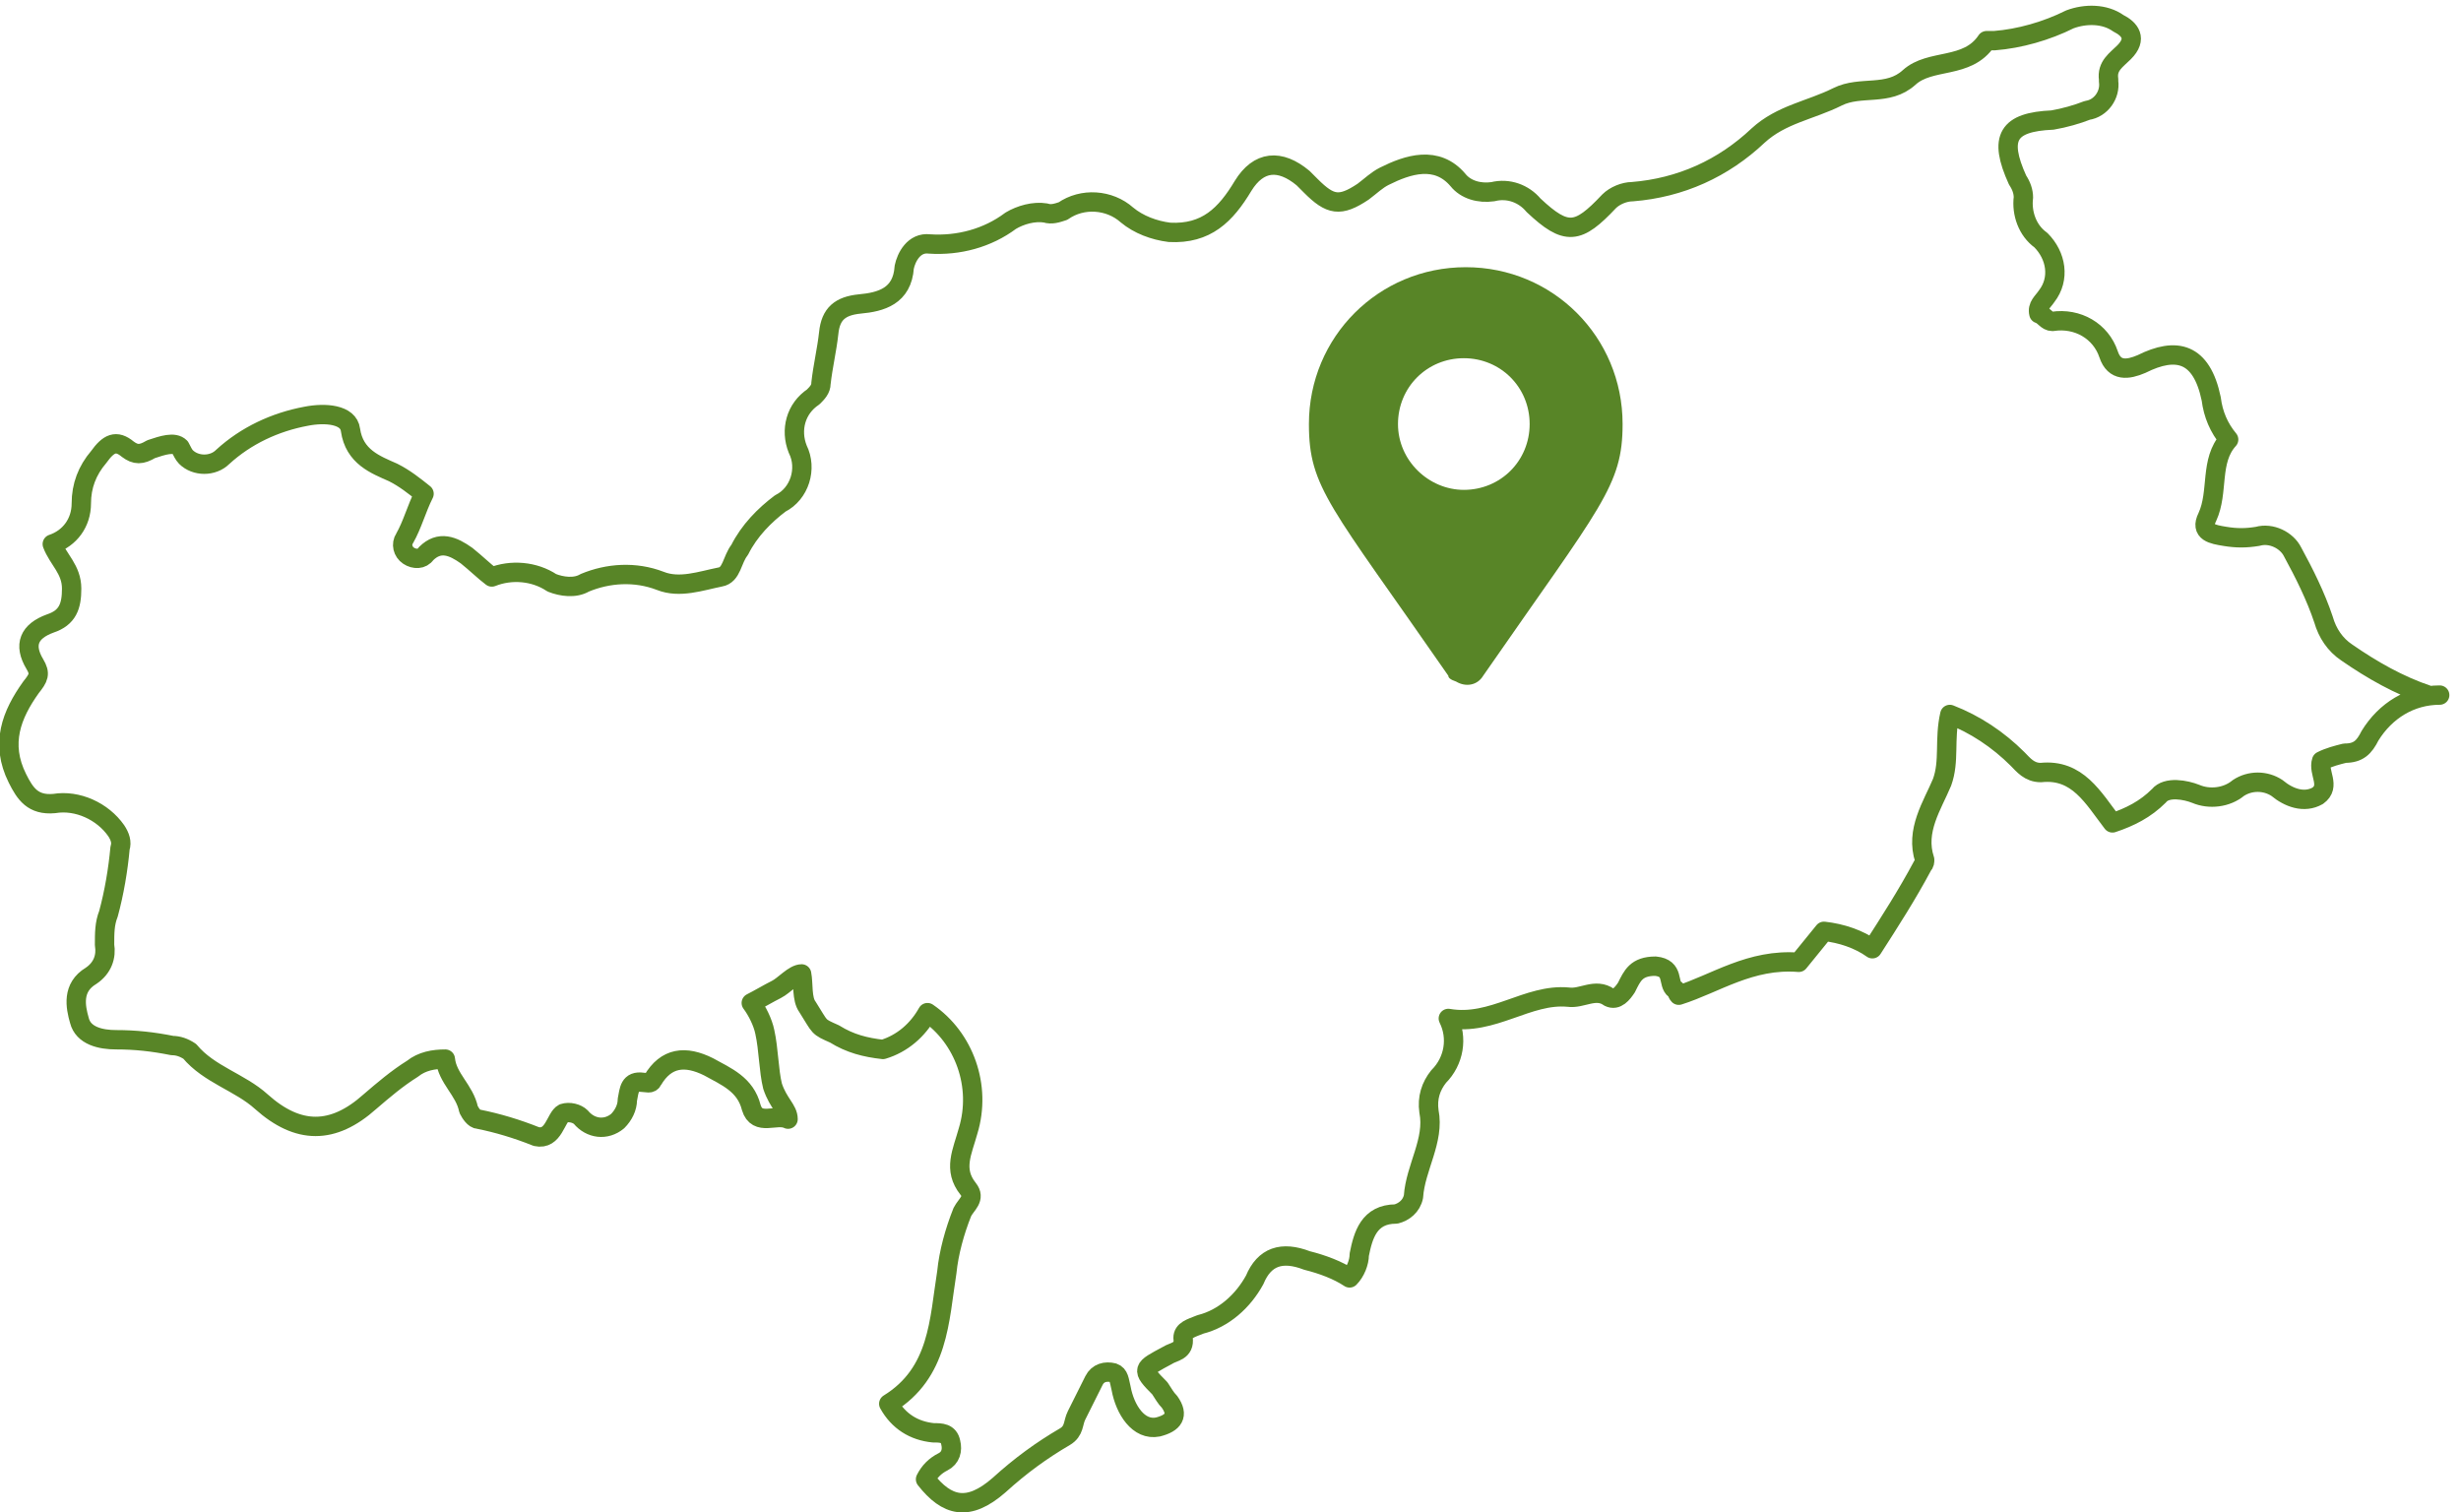
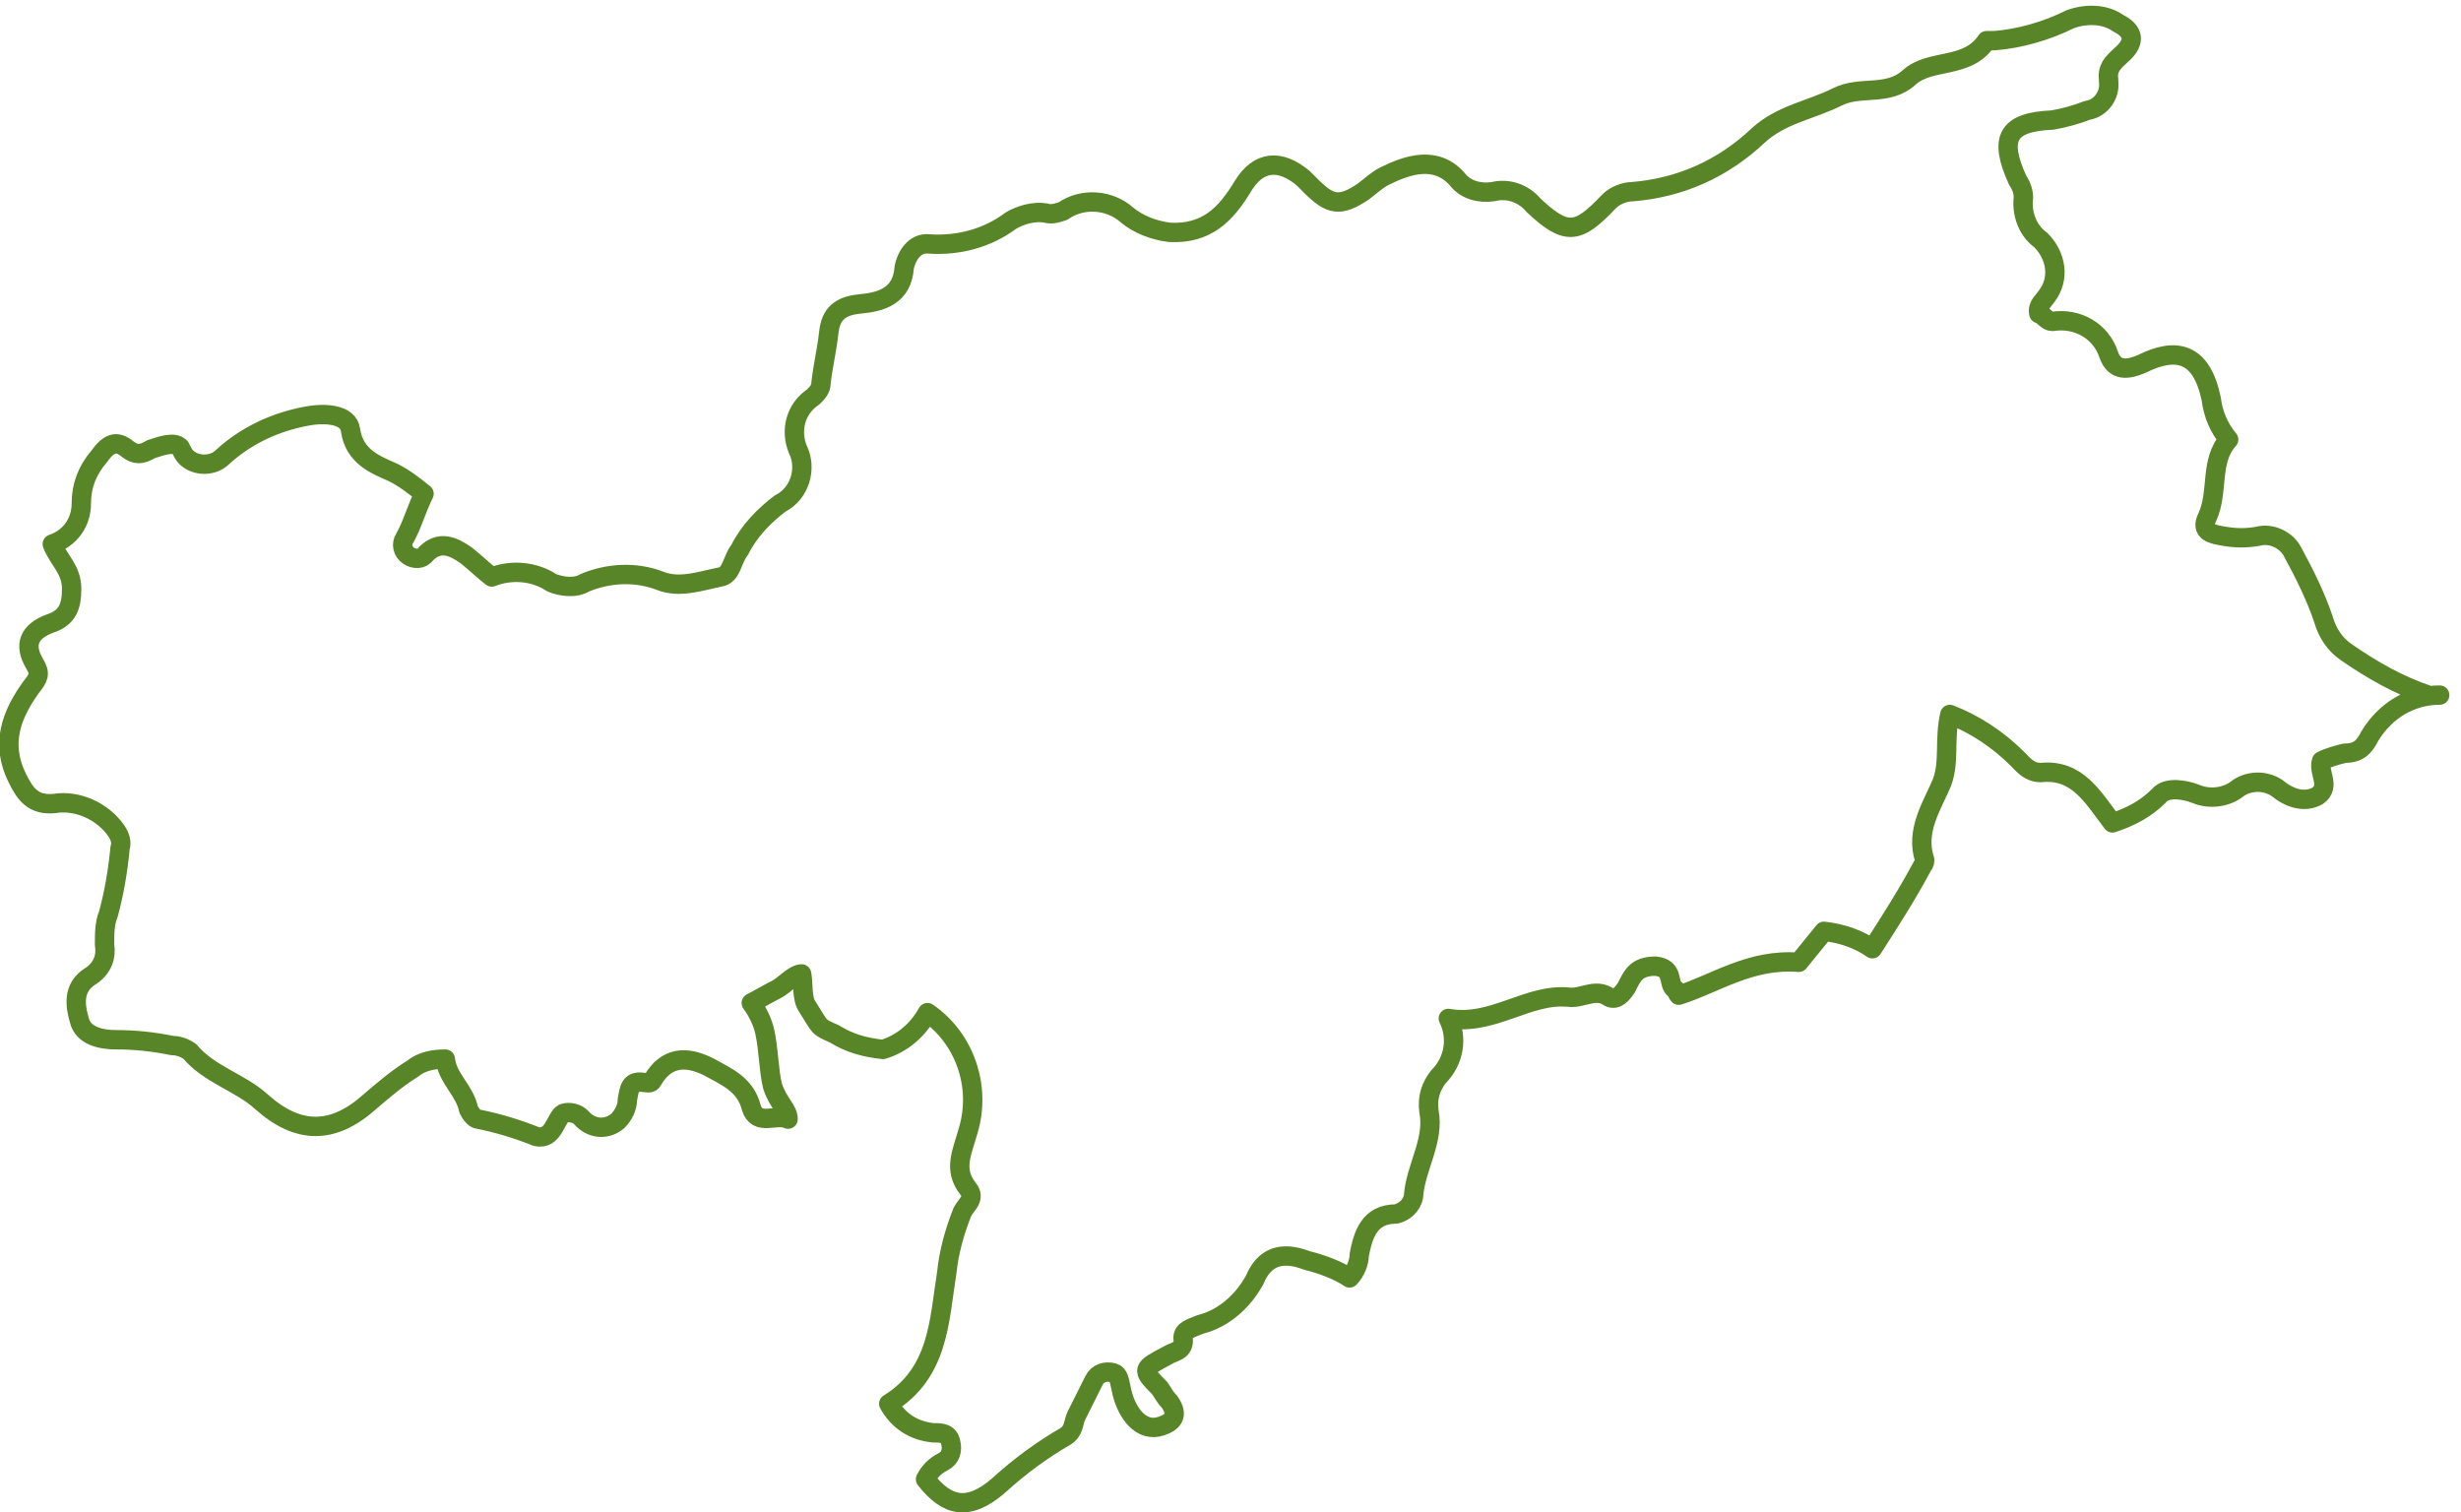
<svg xmlns="http://www.w3.org/2000/svg" version="1.1" id="Ebene_1" x="0px" y="0px" width="127.1px" height="78.1px" viewBox="0 0 127.1 78.1" xml:space="preserve">
  <path id="Pfad_979" fill="none" stroke="#588527" stroke-linecap="round" stroke-linejoin="round" d="M125.4,35.9  c-1.5-0.5-2.9-1.3-4.2-2.2c-0.6-0.4-1-1-1.2-1.7c-0.4-1.2-1-2.4-1.6-3.5c-0.3-0.6-1.1-1-1.8-0.8c-0.6,0.1-1.1,0.1-1.7,0  s-1.3-0.2-0.9-1c0.6-1.3,0.1-2.9,1.1-4c-0.5-0.6-0.8-1.3-0.9-2.1c-0.5-2.4-1.8-2.7-3.6-1.8c-0.7,0.3-1.4,0.4-1.7-0.5  c-0.4-1.2-1.6-1.9-2.9-1.7c-0.3,0-0.4-0.3-0.7-0.4c-0.1-0.4,0.2-0.6,0.4-0.9c0.7-0.9,0.5-2.1-0.3-2.9c-0.7-0.5-1-1.4-0.9-2.2  c0-0.3-0.1-0.6-0.3-0.9c-1-2.2-0.5-3,1.8-3.1c0.6-0.1,1.3-0.3,1.8-0.5c0.7-0.1,1.2-0.8,1.1-1.5V4.1c-0.1-0.7,0.4-1,0.8-1.4  c0.7-0.7,0.3-1.2-0.3-1.5c-0.7-0.5-1.7-0.5-2.5-0.2c-1.2,0.6-2.6,1-3.9,1.1c-0.1,0-0.3,0-0.4,0c-1,1.5-2.9,0.9-4,1.9s-2.5,0.4-3.7,1  c-1.4,0.7-2.9,0.9-4.1,2c-1.8,1.7-4,2.7-6.5,2.9c-0.4,0-0.9,0.2-1.2,0.5c-1.6,1.7-2.2,1.8-3.9,0.2c-0.5-0.6-1.3-0.9-2.1-0.7  c-0.7,0.1-1.4-0.1-1.8-0.6c-1.1-1.3-2.6-0.8-3.8-0.2c-0.4,0.2-0.7,0.5-1.1,0.8c-1.2,0.8-1.7,0.7-2.7-0.3c-0.1-0.1-0.3-0.3-0.4-0.4  c-1.2-1-2.3-0.9-3.1,0.4c-0.9,1.5-1.9,2.5-3.8,2.4c-0.8-0.1-1.6-0.4-2.2-0.9c-0.9-0.8-2.3-0.9-3.3-0.2C54.6,11,54.3,11.1,54,11  c-0.6-0.1-1.3,0.1-1.8,0.4c-1.2,0.9-2.7,1.3-4.2,1.2c-0.8-0.1-1.2,0.7-1.3,1.2c-0.1,1.5-1.2,1.8-2.3,1.9c-1,0.1-1.5,0.5-1.6,1.5  c-0.1,0.9-0.3,1.7-0.4,2.6c0,0.3-0.2,0.5-0.4,0.7c-0.9,0.6-1.2,1.7-0.8,2.7c0.5,1,0.1,2.3-0.9,2.8c-0.8,0.6-1.6,1.4-2.1,2.4  c-0.4,0.5-0.4,1.3-1,1.4c-1,0.2-2.1,0.6-3.1,0.2c-1.3-0.5-2.7-0.4-3.9,0.1c-0.5,0.3-1.2,0.2-1.7,0c-0.9-0.6-2.1-0.7-3.1-0.3  c-0.4-0.3-0.8-0.7-1.3-1.1c-0.7-0.5-1.4-0.8-2.1-0.1c-0.2,0.3-0.6,0.3-0.9,0.1l0,0c-0.3-0.2-0.4-0.6-0.2-0.9c0.4-0.7,0.6-1.5,1-2.3  c-0.5-0.4-1-0.8-1.6-1.1c-0.9-0.4-2-0.8-2.2-2.2c-0.1-0.8-1.3-0.9-2.3-0.7c-1.6,0.3-3.1,1-4.3,2.1c-0.5,0.5-1.4,0.5-1.9,0  c-0.1-0.1-0.2-0.3-0.3-0.5C9,22.8,8.4,23,7.8,23.2c-0.5,0.3-0.8,0.3-1.2,0c-0.6-0.5-1-0.3-1.5,0.4c-0.6,0.7-0.9,1.5-0.9,2.4  c0,1-0.6,1.8-1.5,2.1c0.3,0.8,1,1.3,1,2.3c0,0.9-0.2,1.5-1.1,1.8c-1.1,0.4-1.4,1.1-0.8,2.1C2.1,34.8,2,35,1.6,35.5  c-1,1.4-1.6,2.9-0.7,4.7c0.4,0.8,0.8,1.4,1.9,1.3C4,41.3,5.3,41.9,6,42.9c0.2,0.3,0.3,0.6,0.2,0.9c-0.1,1.1-0.3,2.3-0.6,3.4  c-0.2,0.5-0.2,1-0.2,1.6c0.1,0.6-0.1,1.2-0.7,1.6c-1,0.6-0.8,1.6-0.6,2.3c0.2,0.8,1.1,1,1.9,1c1,0,1.9,0.1,2.9,0.3  c0.3,0,0.6,0.1,0.9,0.3c1,1.2,2.6,1.6,3.7,2.6c1.9,1.7,3.7,1.7,5.6,0c0.7-0.6,1.4-1.2,2.2-1.7c0.5-0.4,1.1-0.5,1.7-0.5  c0.1,1,1,1.6,1.2,2.6c0.1,0.2,0.3,0.5,0.5,0.5c1,0.2,2,0.5,3,0.9c0.9,0.2,1-1,1.4-1.2c0.3-0.1,0.7,0,0.9,0.2  c0.5,0.6,1.3,0.7,1.9,0.2c0.3-0.3,0.5-0.7,0.5-1.1c0.1-0.5,0.1-1,0.8-0.9c0.2,0,0.4,0.1,0.5-0.1c0.7-1.2,1.7-1.3,2.9-0.7  c0.9,0.5,1.9,0.9,2.2,2.1c0.3,1,1.3,0.3,1.9,0.6c0-0.5-0.5-0.8-0.8-1.7c-0.2-0.8-0.2-1.9-0.4-2.8c-0.1-0.5-0.4-1.1-0.7-1.5  c0.4-0.2,0.9-0.5,1.3-0.7c0.4-0.2,0.9-0.8,1.3-0.8c0.1,0.5,0,1.3,0.3,1.7c0.7,1.1,0.5,1,1.4,1.4c0.8,0.5,1.6,0.7,2.5,0.8  c1-0.3,1.8-1,2.3-1.9c1.9,1.3,2.8,3.8,2.1,6.1c-0.3,1.1-0.8,2,0,3c0.4,0.5-0.1,0.8-0.3,1.2c-0.4,1-0.7,2.1-0.8,3.1  c-0.4,2.5-0.4,5.2-3,6.8c0.5,0.9,1.3,1.4,2.3,1.5c0.4,0,0.8,0,0.9,0.5c0.1,0.4,0,0.8-0.4,1S48,76,47.8,76.4c1.1,1.4,2.2,1.7,3.8,0.3  c1.1-1,2.2-1.8,3.4-2.5c0.5-0.3,0.4-0.7,0.6-1.1c0.3-0.6,0.6-1.2,0.9-1.8c0.2-0.4,0.6-0.5,1-0.4c0.3,0.1,0.3,0.4,0.4,0.8  c0.2,1.1,0.9,2.2,1.9,2c0.8-0.2,1.1-0.6,0.6-1.3c-0.2-0.2-0.3-0.4-0.5-0.7c-1-1-0.9-1,0.4-1.7c0.3-0.2,0.9-0.2,0.8-0.9  c0-0.4,0.4-0.5,0.9-0.7c1.2-0.3,2.2-1.2,2.8-2.3c0.5-1.2,1.4-1.5,2.7-1c0.8,0.2,1.6,0.5,2.2,0.9c0.3-0.3,0.5-0.8,0.5-1.2  c0.2-1,0.5-2.1,1.9-2.1c0.4-0.1,0.8-0.4,0.9-0.9c0.1-1.5,1.1-2.9,0.8-4.4c-0.1-0.7,0.1-1.3,0.5-1.8c0.8-0.8,1-2,0.5-3  c2.3,0.4,4.1-1.3,6.2-1.1c0.7,0.1,1.4-0.5,2.1,0c0.4,0.2,0.7-0.2,0.9-0.5c0.3-0.6,0.5-1.1,1.5-1.1c1,0.1,0.6,0.9,1,1.2  c0.1,0,0.1,0.2,0.2,0.3c1.9-0.6,3.7-1.9,6.2-1.7l1.3-1.6c0.9,0.1,1.8,0.4,2.5,0.9c0.9-1.4,1.8-2.8,2.6-4.3c0.1-0.1,0.1-0.2,0.1-0.3  c-0.5-1.5,0.4-2.8,0.9-4c0.4-1.1,0.1-2.2,0.4-3.5c1.3,0.5,2.5,1.3,3.5,2.3c0.3,0.3,0.6,0.7,1.2,0.7c1.9-0.2,2.7,1.3,3.7,2.6  c0.9-0.3,1.7-0.7,2.4-1.4c0.4-0.5,1.4-0.3,1.9-0.1c0.7,0.3,1.6,0.2,2.2-0.3c0.6-0.4,1.4-0.4,2,0c0.6,0.5,1.4,0.8,2.1,0.4  c0.7-0.5,0-1.2,0.2-1.8c0.4-0.2,0.8-0.3,1.2-0.4c0.7,0,1-0.3,1.3-0.9c0.8-1.3,2.1-2.1,3.6-2.1" />
-   <path id="map-marker-alt" fill="#588527" d="M74.8,34.9c-6.1-8.8-7.2-9.7-7.2-13c0-4.5,3.6-8.1,8.1-8.1s8.1,3.6,8.1,8.1  c0,3.2-1.1,4.2-7.2,13c-0.3,0.5-0.9,0.6-1.4,0.3C74.9,35.1,74.8,35,74.8,34.9L74.8,34.9z M75.6,25.3c1.9,0,3.4-1.5,3.4-3.4  s-1.5-3.4-3.4-3.4s-3.4,1.5-3.4,3.4S73.8,25.3,75.6,25.3L75.6,25.3z" />
</svg>